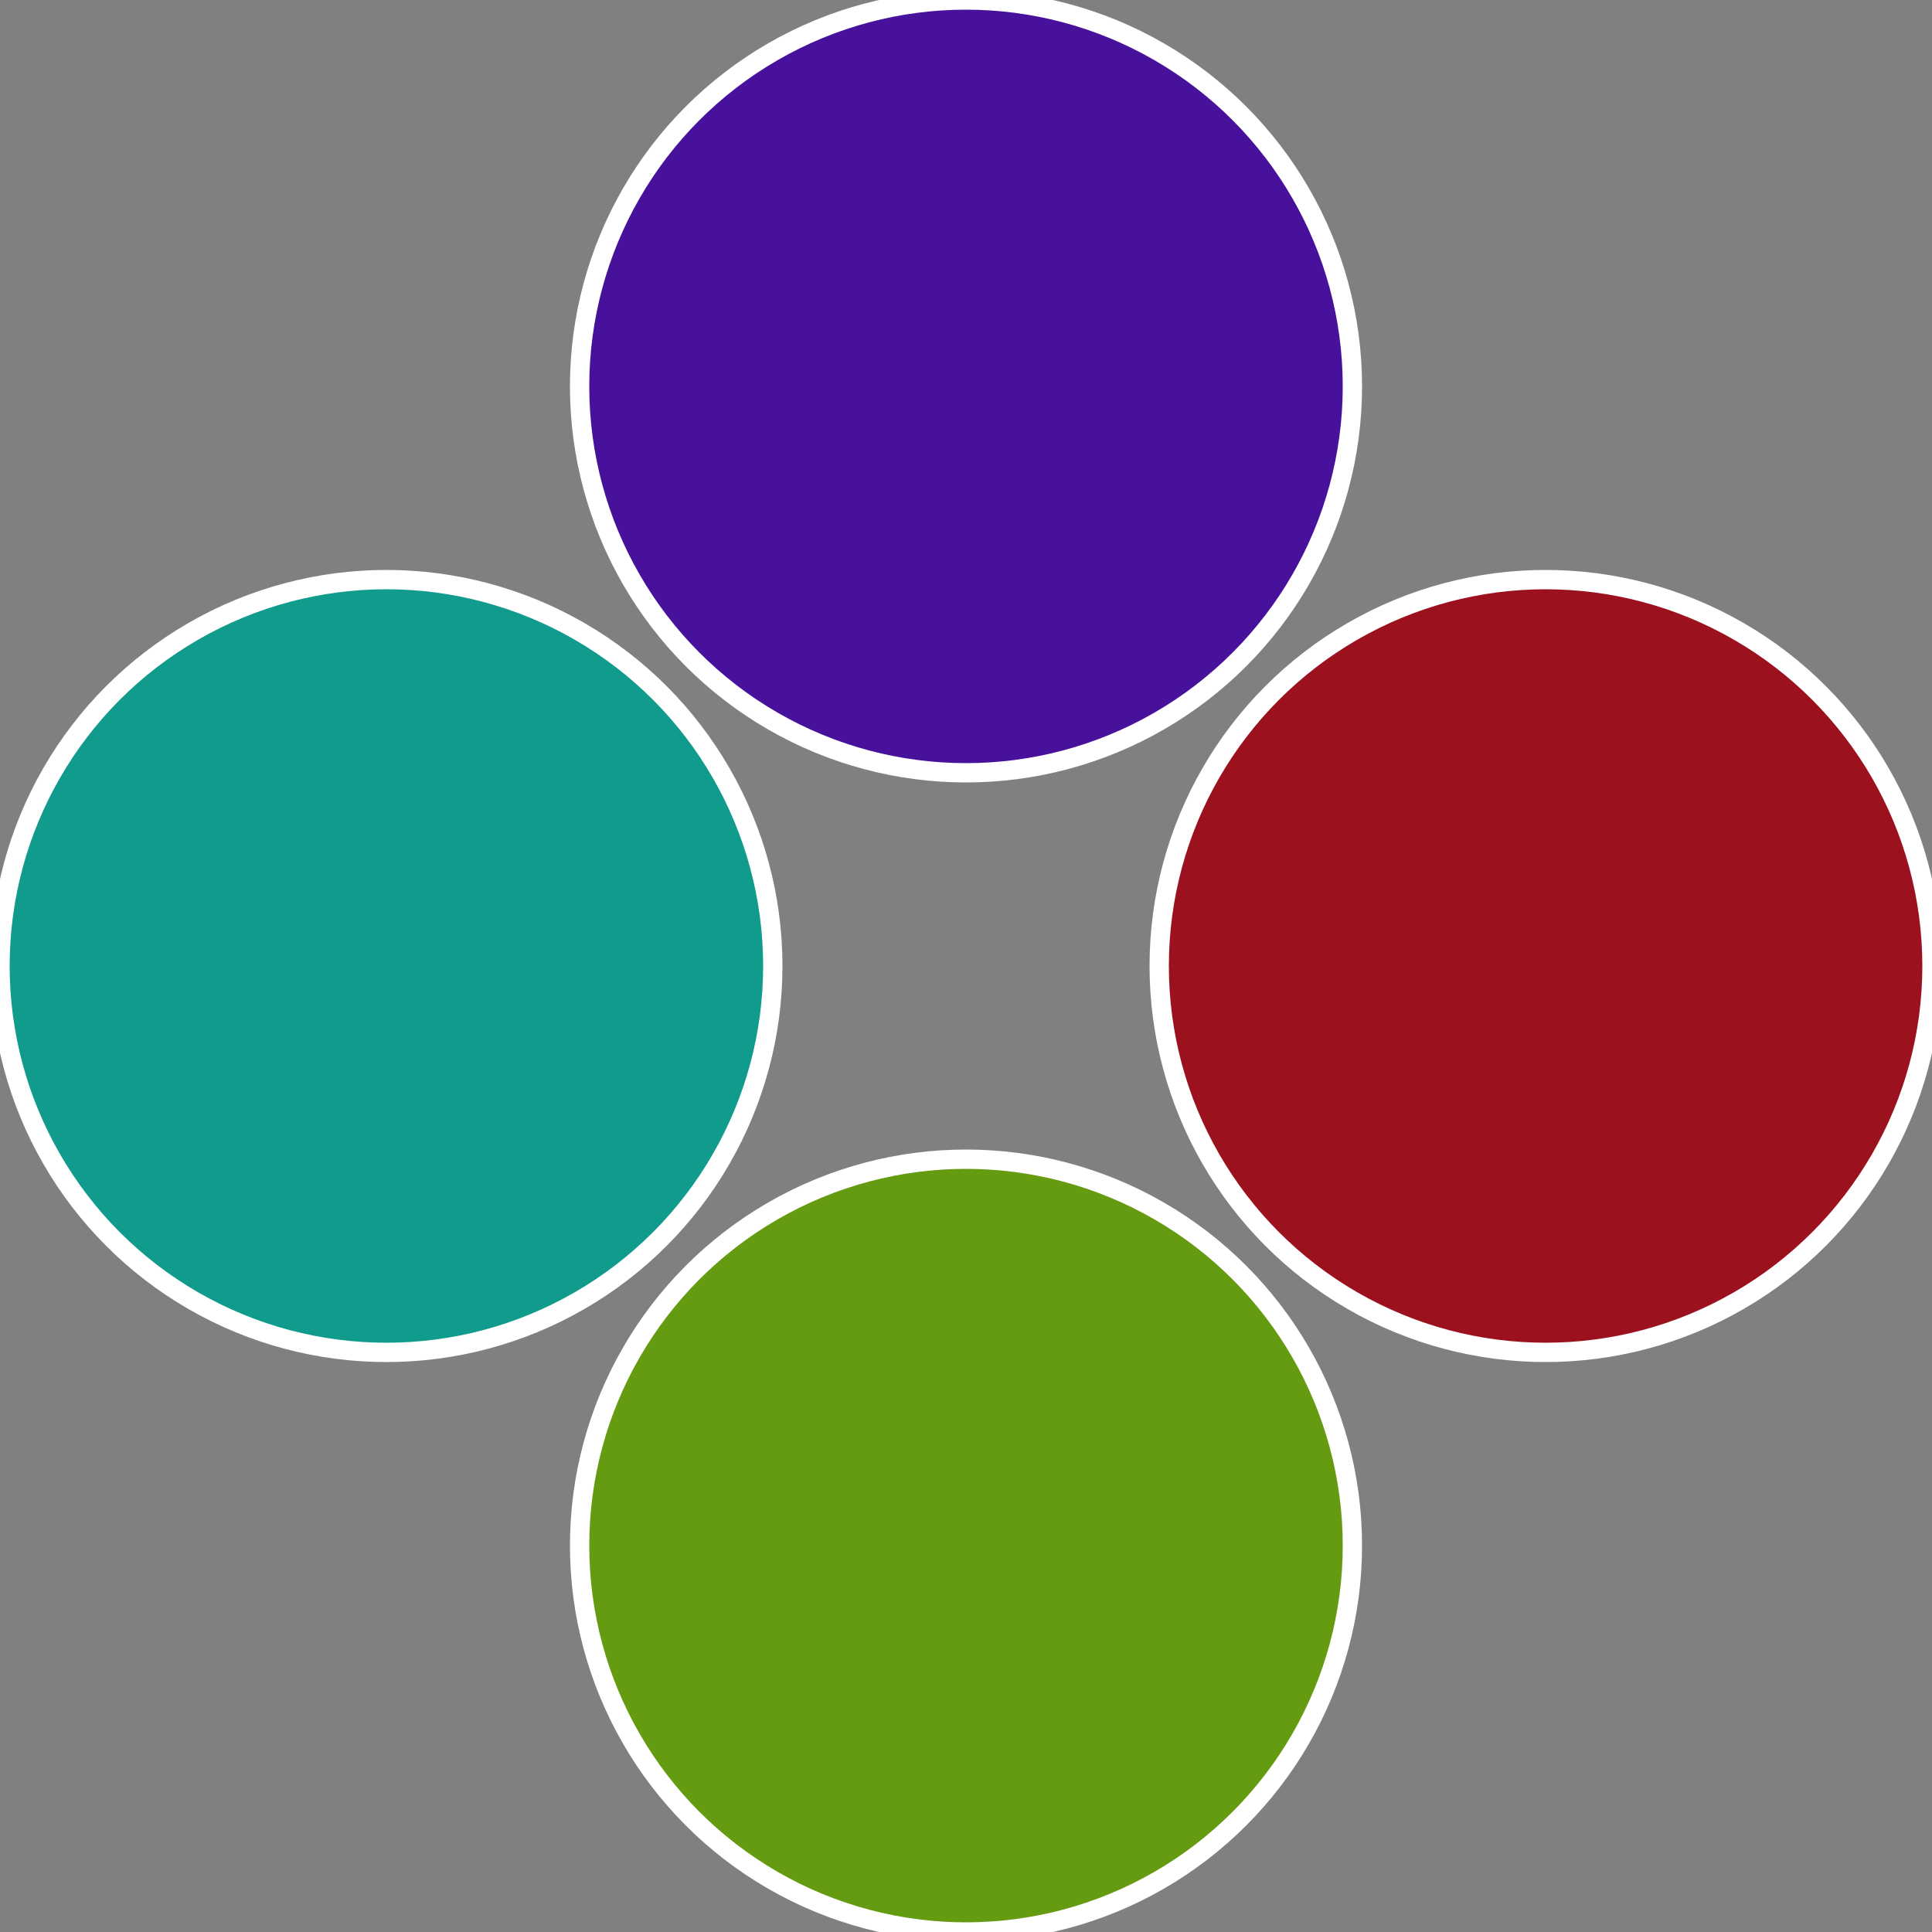
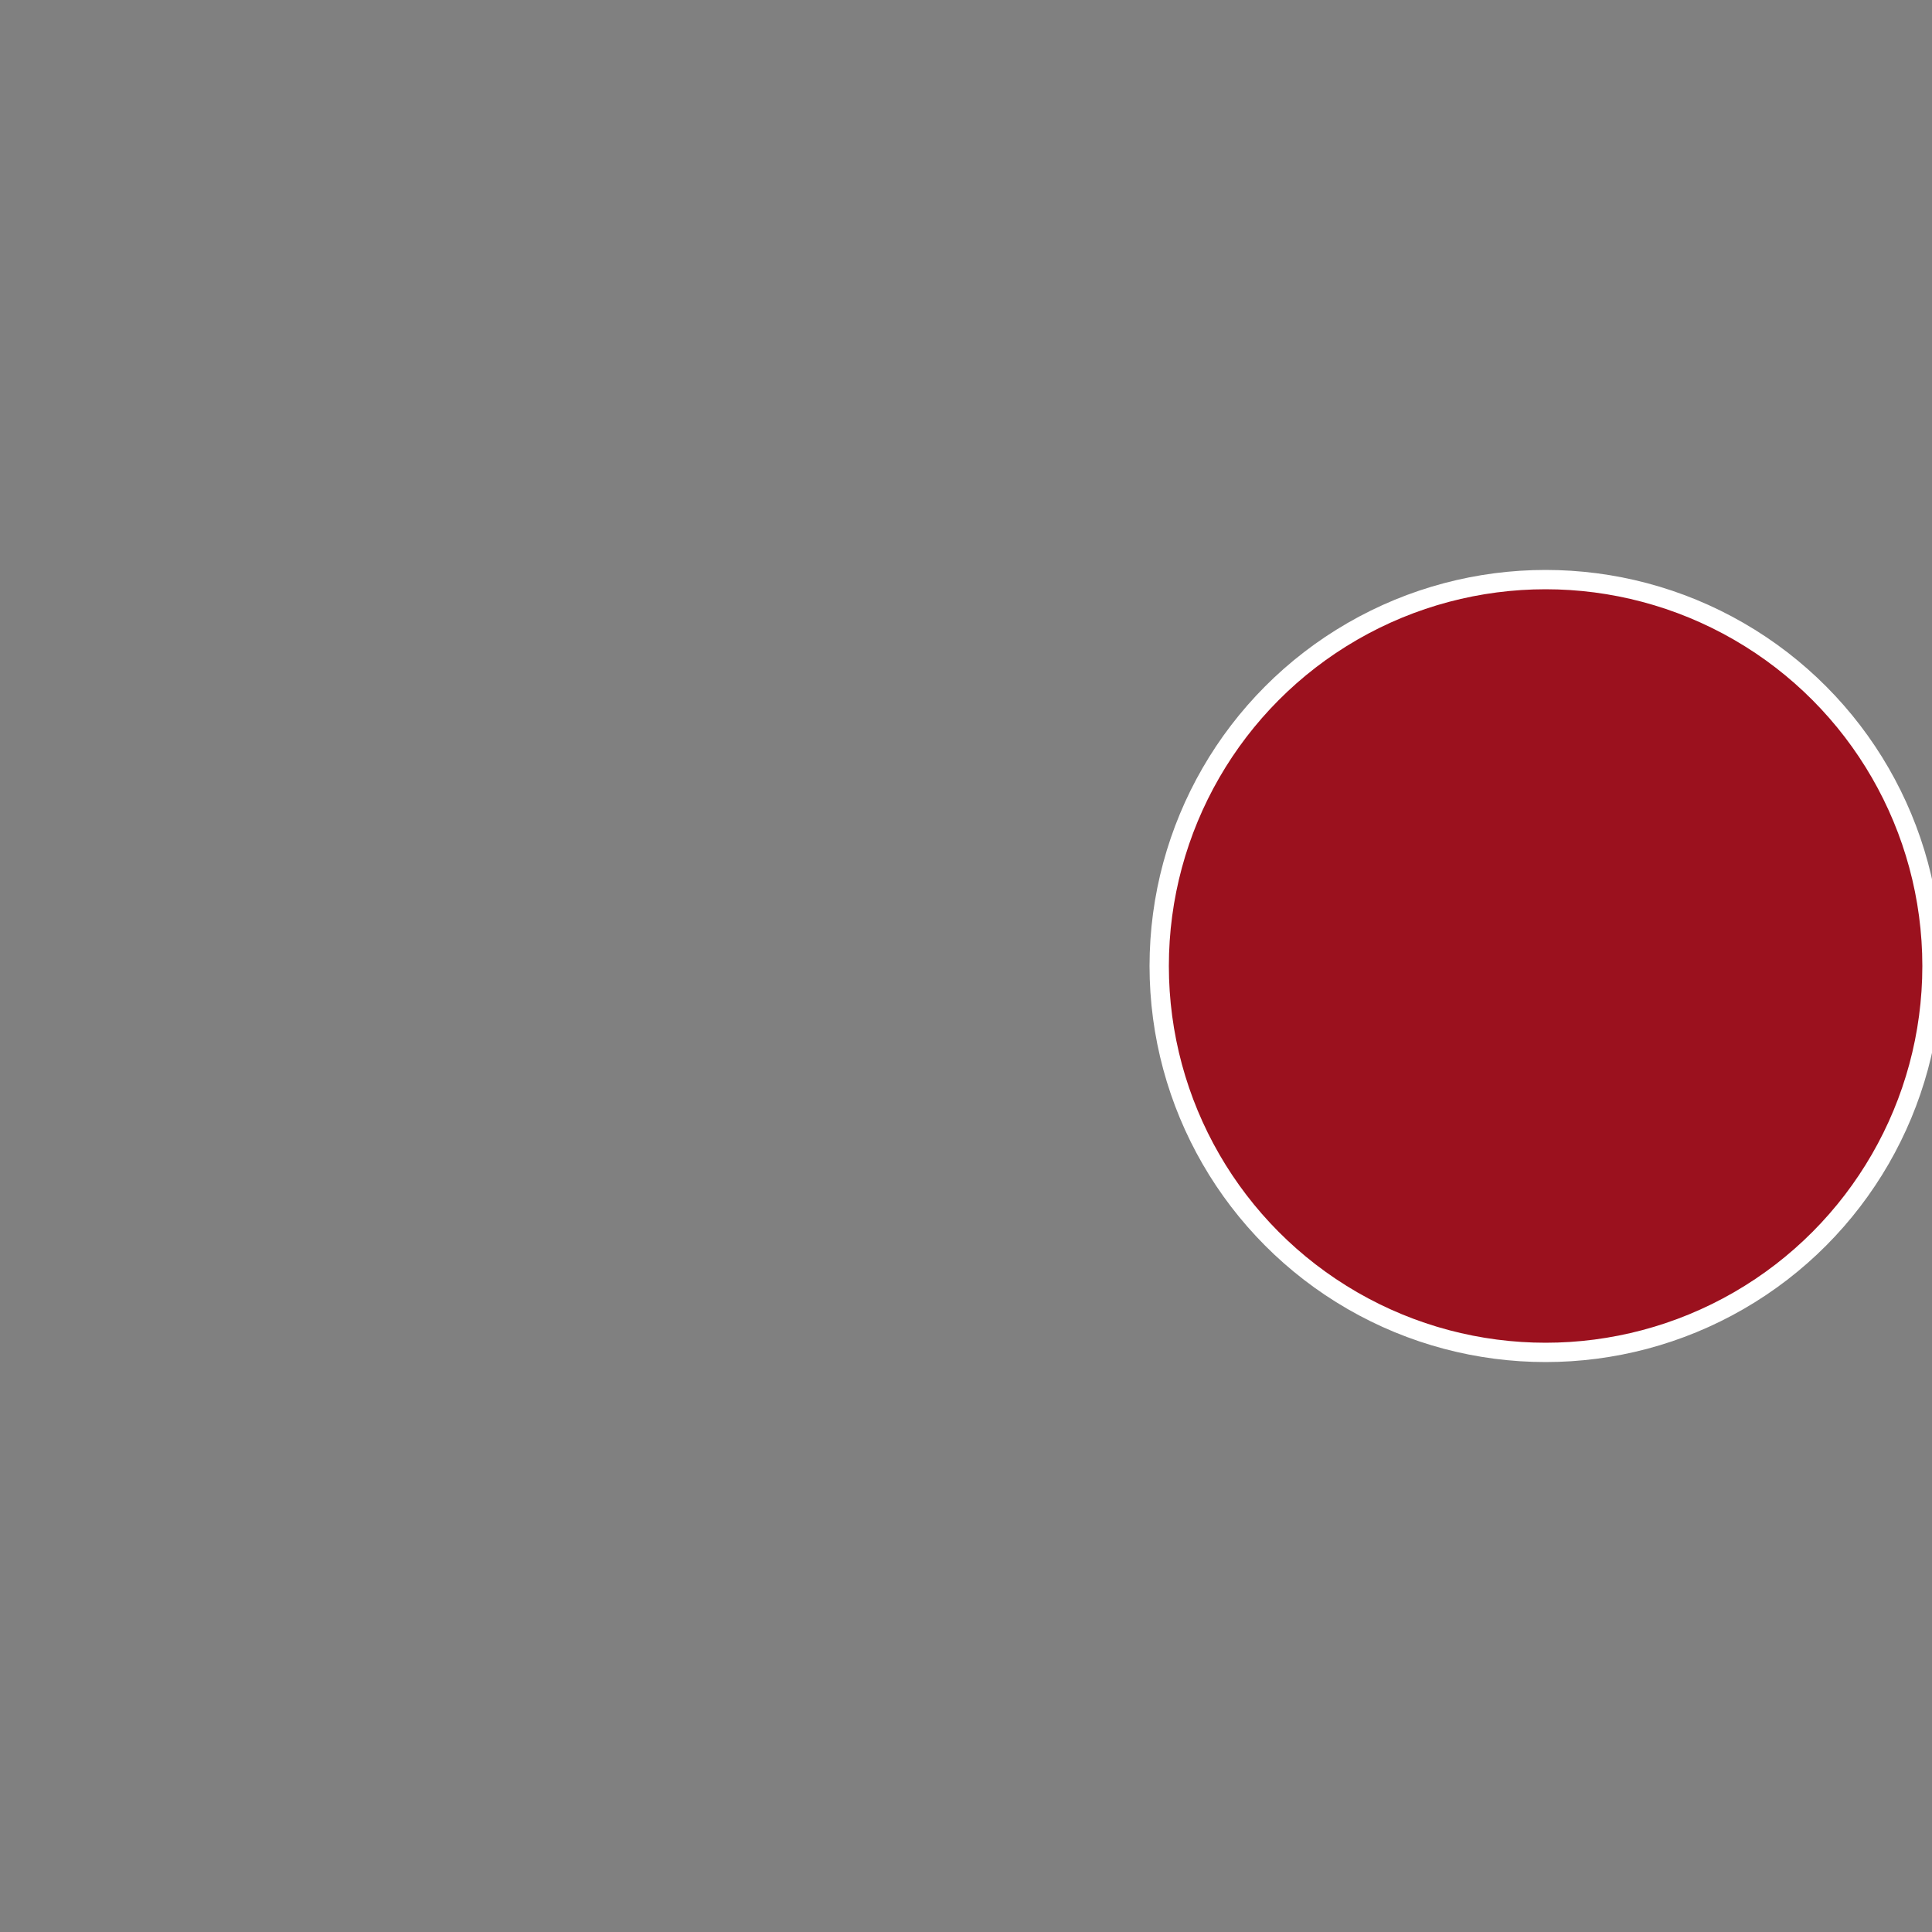
<svg xmlns="http://www.w3.org/2000/svg" width="500" height="500" viewBox="-1 -1 2 2">
  <rect x="-1" y="-1" width="2" height="2" fill="#808080" stroke="none" />
  <circle cx="0.6" cy="0" r="0.4" fill="#9b111e" stroke="#fff" stroke-width="1%" />
-   <circle cx="3.6739403974421E-17" cy="0.6" r="0.4" fill="#649b11" stroke="#fff" stroke-width="1%" />
-   <circle cx="-0.6" cy="7.3478807948841E-17" r="0.4" fill="#119b8d" stroke="#fff" stroke-width="1%" />
-   <circle cx="-1.1021821192326E-16" cy="-0.6" r="0.4" fill="#48119b" stroke="#fff" stroke-width="1%" />
</svg>